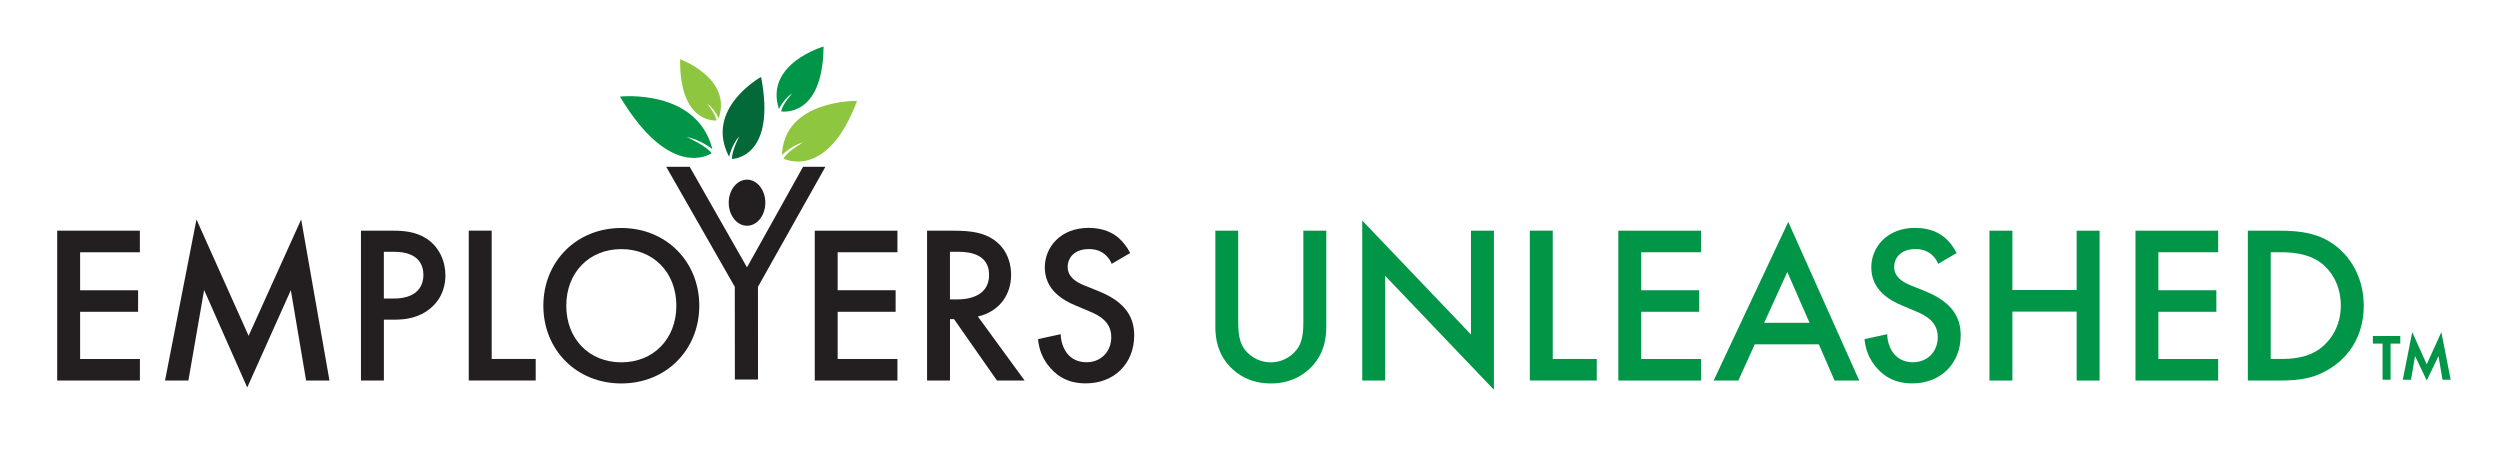
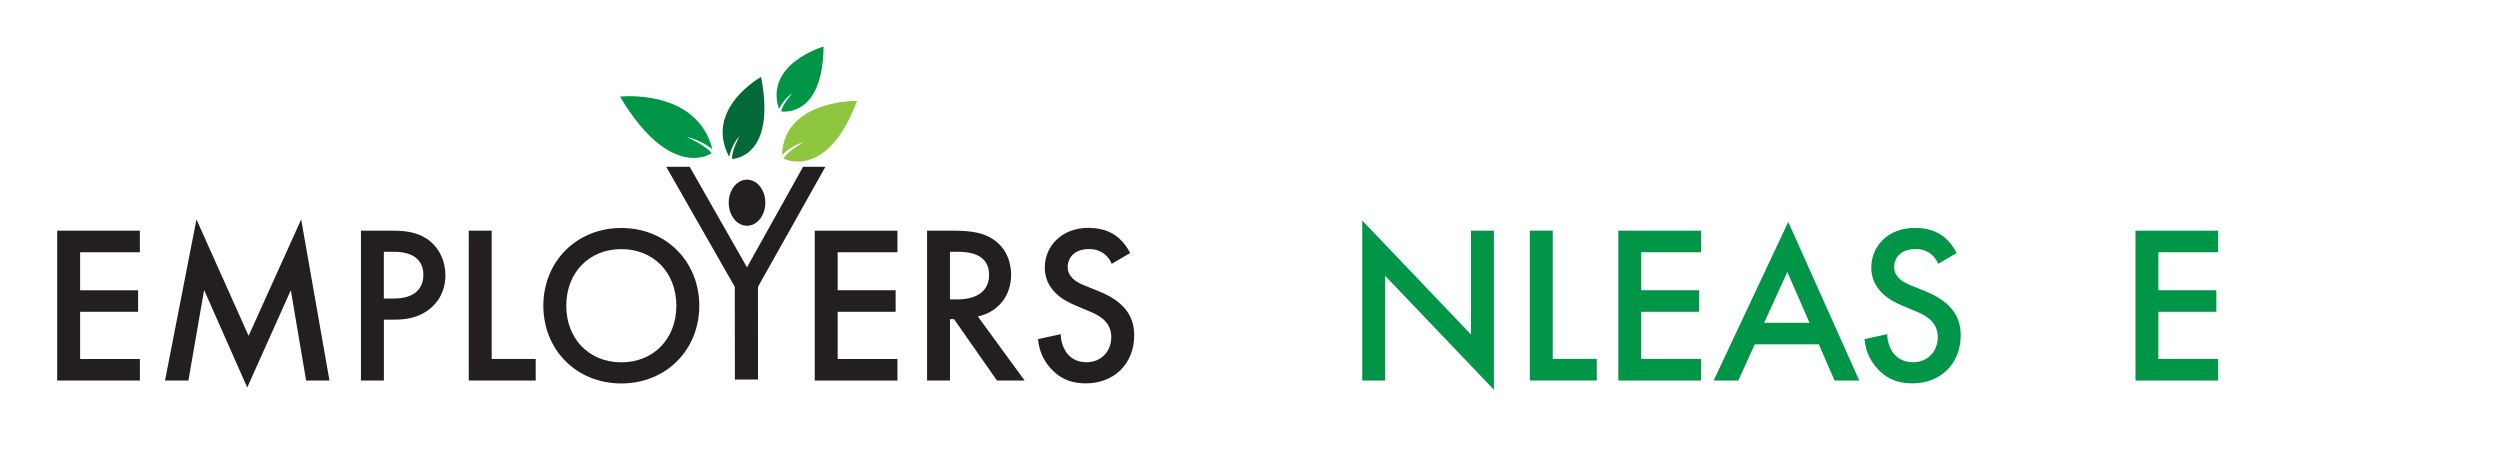
<svg xmlns="http://www.w3.org/2000/svg" id="uuid-1c04451a-4840-495c-8854-68e2ff8662b2" viewBox="0 0 637.76 115.3">
  <defs>
    <style>.uuid-0f9f02f3-1989-46d7-94f1-531371cf012c{fill:#231f20;}.uuid-3527f0f2-edaf-4ee8-82e4-45d9db6bb5bb{fill:#019547;}.uuid-bd597861-d11a-4438-be10-a5795064541b{fill:#8fc640;}.uuid-e8650b1e-5ded-4d03-877f-f263c182f386{fill:#046938;}</style>
  </defs>
  <path class="uuid-0f9f02f3-1989-46d7-94f1-531371cf012c" d="M35.69,64.35h-15.25v9.69h14.79v5.5h-14.79v12.04h15.25v5.5H14.59v-38.23h21.09v5.5Z" />
  <path class="uuid-0f9f02f3-1989-46d7-94f1-531371cf012c" d="M42.1,97.07l8.02-41.09,13.3,29.69,13.41-29.69,7.22,41.09h-5.96l-3.9-23.04-11.12,24.82-11-24.87-4.01,23.1h-5.96Z" />
  <path class="uuid-0f9f02f3-1989-46d7-94f1-531371cf012c" d="M100.5,58.85c2.35,0,5.62.23,8.37,2.06,3.21,2.12,4.76,5.79,4.76,9.29,0,2.24-.57,5.67-3.72,8.37-3.04,2.58-6.53,2.98-9.34,2.98h-2.64v15.53h-5.85v-38.23h8.42ZM97.92,76.15h2.64c5.04,0,7.45-2.46,7.45-6.02,0-2.12-.86-5.9-7.51-5.9h-2.58v11.92Z" />
  <path class="uuid-0f9f02f3-1989-46d7-94f1-531371cf012c" d="M125.43,58.85v32.72h11.23v5.5h-17.08v-38.23h5.85Z" />
  <path class="uuid-0f9f02f3-1989-46d7-94f1-531371cf012c" d="M178.39,77.99c0,11.23-8.42,19.83-19.89,19.83s-19.89-8.6-19.89-19.83,8.42-19.83,19.89-19.83,19.89,8.6,19.89,19.83ZM172.54,77.99c0-8.48-5.85-14.44-14.04-14.44s-14.04,5.96-14.04,14.44,5.85,14.44,14.04,14.44,14.04-5.96,14.04-14.44Z" />
  <path class="uuid-0f9f02f3-1989-46d7-94f1-531371cf012c" d="M228.94,64.35h-15.25v9.69h14.79v5.5h-14.79v12.04h15.25v5.5h-21.09v-38.23h21.09v5.5Z" />
  <path class="uuid-0f9f02f3-1989-46d7-94f1-531371cf012c" d="M243.32,58.85c4.64,0,7.62.57,10.09,2.23,4.18,2.81,4.53,7.34,4.53,9,0,5.5-3.38,9.51-8.48,10.66l11.92,16.33h-7.05l-10.95-15.65h-1.03v15.65h-5.85v-38.23h6.82ZM242.35,76.38h1.83c1.6,0,8.14-.17,8.14-6.25,0-5.39-5.1-5.9-7.97-5.9h-2.01v12.15Z" />
  <path class="uuid-0f9f02f3-1989-46d7-94f1-531371cf012c" d="M283.61,67.33c-.34-.86-.86-1.66-1.72-2.41-1.2-.97-2.46-1.38-4.13-1.38-3.55,0-5.39,2.12-5.39,4.58,0,1.15.4,3.15,4.13,4.64l3.84,1.55c7.05,2.87,9,6.88,9,11.23,0,7.28-5.16,12.26-12.32,12.26-4.41,0-7.05-1.66-9-3.84-2.06-2.29-2.98-4.81-3.21-7.45l5.79-1.26c0,1.89.69,3.67,1.6,4.87,1.09,1.38,2.69,2.29,4.99,2.29,3.55,0,6.3-2.58,6.3-6.42s-2.98-5.5-5.5-6.53l-3.67-1.55c-3.15-1.32-7.79-3.96-7.79-9.69,0-5.16,4.01-10.09,11.18-10.09,4.13,0,6.48,1.55,7.68,2.58,1.03.92,2.12,2.24,2.92,3.84l-4.7,2.75Z" />
-   <path class="uuid-3527f0f2-edaf-4ee8-82e4-45d9db6bb5bb" d="M315.87,58.85v23.04c0,2.06.06,4.58,1.2,6.59,1.15,1.95,3.72,3.95,7.11,3.95s5.96-2.01,7.11-3.95c1.15-2.01,1.2-4.53,1.2-6.59v-23.04h5.85v24.59c0,3.04-.63,6.71-3.55,9.91-2.01,2.18-5.39,4.47-10.6,4.47s-8.6-2.29-10.6-4.47c-2.92-3.21-3.55-6.88-3.55-9.91v-24.59h5.85Z" />
  <path class="uuid-3527f0f2-edaf-4ee8-82e4-45d9db6bb5bb" d="M347.51,97.07v-40.81l27.74,29.06v-26.48h5.85v40.58l-27.74-29.06v26.71h-5.85Z" />
  <path class="uuid-3527f0f2-edaf-4ee8-82e4-45d9db6bb5bb" d="M396.11,58.85v32.72h11.23v5.5h-17.08v-38.23h5.85Z" />
  <path class="uuid-3527f0f2-edaf-4ee8-82e4-45d9db6bb5bb" d="M433.93,64.35h-15.25v9.69h14.79v5.5h-14.79v12.04h15.25v5.5h-21.09v-38.23h21.09v5.5Z" />
  <path class="uuid-3527f0f2-edaf-4ee8-82e4-45d9db6bb5bb" d="M463.97,87.84h-16.33l-4.18,9.23h-6.3l19.03-40.46,18.11,40.46h-6.3l-4.01-9.23ZM461.62,82.34l-5.67-12.95-5.9,12.95h11.58Z" />
  <path class="uuid-3527f0f2-edaf-4ee8-82e4-45d9db6bb5bb" d="M494.45,67.33c-.34-.86-.86-1.66-1.72-2.41-1.2-.97-2.46-1.38-4.13-1.38-3.55,0-5.39,2.12-5.39,4.58,0,1.15.4,3.15,4.13,4.64l3.84,1.55c7.05,2.87,9,6.88,9,11.23,0,7.28-5.16,12.26-12.32,12.26-4.41,0-7.05-1.66-9-3.84-2.06-2.29-2.98-4.81-3.21-7.45l5.79-1.26c0,1.89.69,3.67,1.6,4.87,1.09,1.38,2.69,2.29,4.99,2.29,3.55,0,6.3-2.58,6.3-6.42s-2.98-5.5-5.5-6.53l-3.67-1.55c-3.15-1.32-7.79-3.96-7.79-9.69,0-5.16,4.01-10.09,11.18-10.09,4.13,0,6.48,1.55,7.68,2.58,1.03.92,2.12,2.24,2.92,3.84l-4.7,2.75Z" />
-   <path class="uuid-3527f0f2-edaf-4ee8-82e4-45d9db6bb5bb" d="M513.37,73.98h16.39v-15.13h5.85v38.23h-5.85v-17.59h-16.39v17.59h-5.85v-38.23h5.85v15.13Z" />
  <path class="uuid-3527f0f2-edaf-4ee8-82e4-45d9db6bb5bb" d="M565.86,64.35h-15.25v9.69h14.79v5.5h-14.79v12.04h15.25v5.5h-21.09v-38.23h21.09v5.5Z" />
-   <path class="uuid-3527f0f2-edaf-4ee8-82e4-45d9db6bb5bb" d="M581.45,58.85c5.33,0,9.97.57,14.21,3.72,4.64,3.5,7.34,9.06,7.34,15.42s-2.64,11.86-7.68,15.42c-4.47,3.15-8.65,3.67-13.98,3.67h-7.91v-38.23h8.02ZM579.27,91.57h2.52c2.87,0,6.82-.23,10.14-2.69,2.64-2.01,5.22-5.67,5.22-10.89s-2.41-9-5.16-11c-3.32-2.41-7.39-2.64-10.2-2.64h-2.52v27.22Z" />
  <path class="uuid-0f9f02f3-1989-46d7-94f1-531371cf012c" d="M195.24,51.71c0,3.25-2.09,5.88-4.67,5.88s-4.67-2.63-4.67-5.88,2.09-5.88,4.67-5.88,4.67,2.63,4.67,5.88h0Z" />
  <polygon class="uuid-0f9f02f3-1989-46d7-94f1-531371cf012c" points="187.45 73.17 187.47 96.82 193.37 96.82 193.36 73.17 210.56 42.56 204.86 42.56 190.56 68.2 175.95 42.56 169.96 42.56 187.45 73.17" />
  <path class="uuid-3527f0f2-edaf-4ee8-82e4-45d9db6bb5bb" d="M198.71,27.83s1.08-2.45,3.44-4.07c0,0-2.67,2.99-2.86,4.66,0,0,10.64,1.86,10.8-16.55,0,0-15.15,4.38-11.38,15.95" />
  <path class="uuid-3527f0f2-edaf-4ee8-82e4-45d9db6bb5bb" d="M181.76,38.08s-2.9-2.4-6.61-3.16c0,0,5.02,2.26,6.39,4.16,0,0-10.31,7.4-23.39-14.44,0,0,19.61-2.17,23.6,13.44" />
-   <path class="uuid-bd597861-d11a-4438-be10-a5795064541b" d="M183.33,30.22s-.91-2.29-2.99-3.88c0,0,2.32,2.87,2.46,4.39,0,0-9.47,1.07-9.3-15.62,0,0,13.37,4.85,9.83,15.11" />
  <path class="uuid-bd597861-d11a-4438-be10-a5795064541b" d="M199.47,39.59s2.2-2.36,5.49-3.34c0,0-4.19,2.41-5.08,4.21,0,0,11.09,5.78,18.76-14.72,0,0-18.65-.38-19.16,13.85" />
  <path class="uuid-e8650b1e-5ded-4d03-877f-f263c182f386" d="M186.02,40s.56-2.99,2.63-5.31c0,0-2.08,3.94-1.9,5.86,0,0,11.4-.13,7.41-20.93,0,0-14.64,8.11-8.15,20.38" />
-   <path class="uuid-3527f0f2-edaf-4ee8-82e4-45d9db6bb5bb" d="M609.85,87.65v9.22h-2.05v-9.22h-2.47v-1.94h6.99v1.94h-2.47ZM612.96,96.87l2.41-12.15,3.7,8.22,3.73-8.22,2.38,12.15h-2.08l-1.03-6.05-2.99,6.25-2.99-6.25-1.03,6.05h-2.08Z" />
</svg>